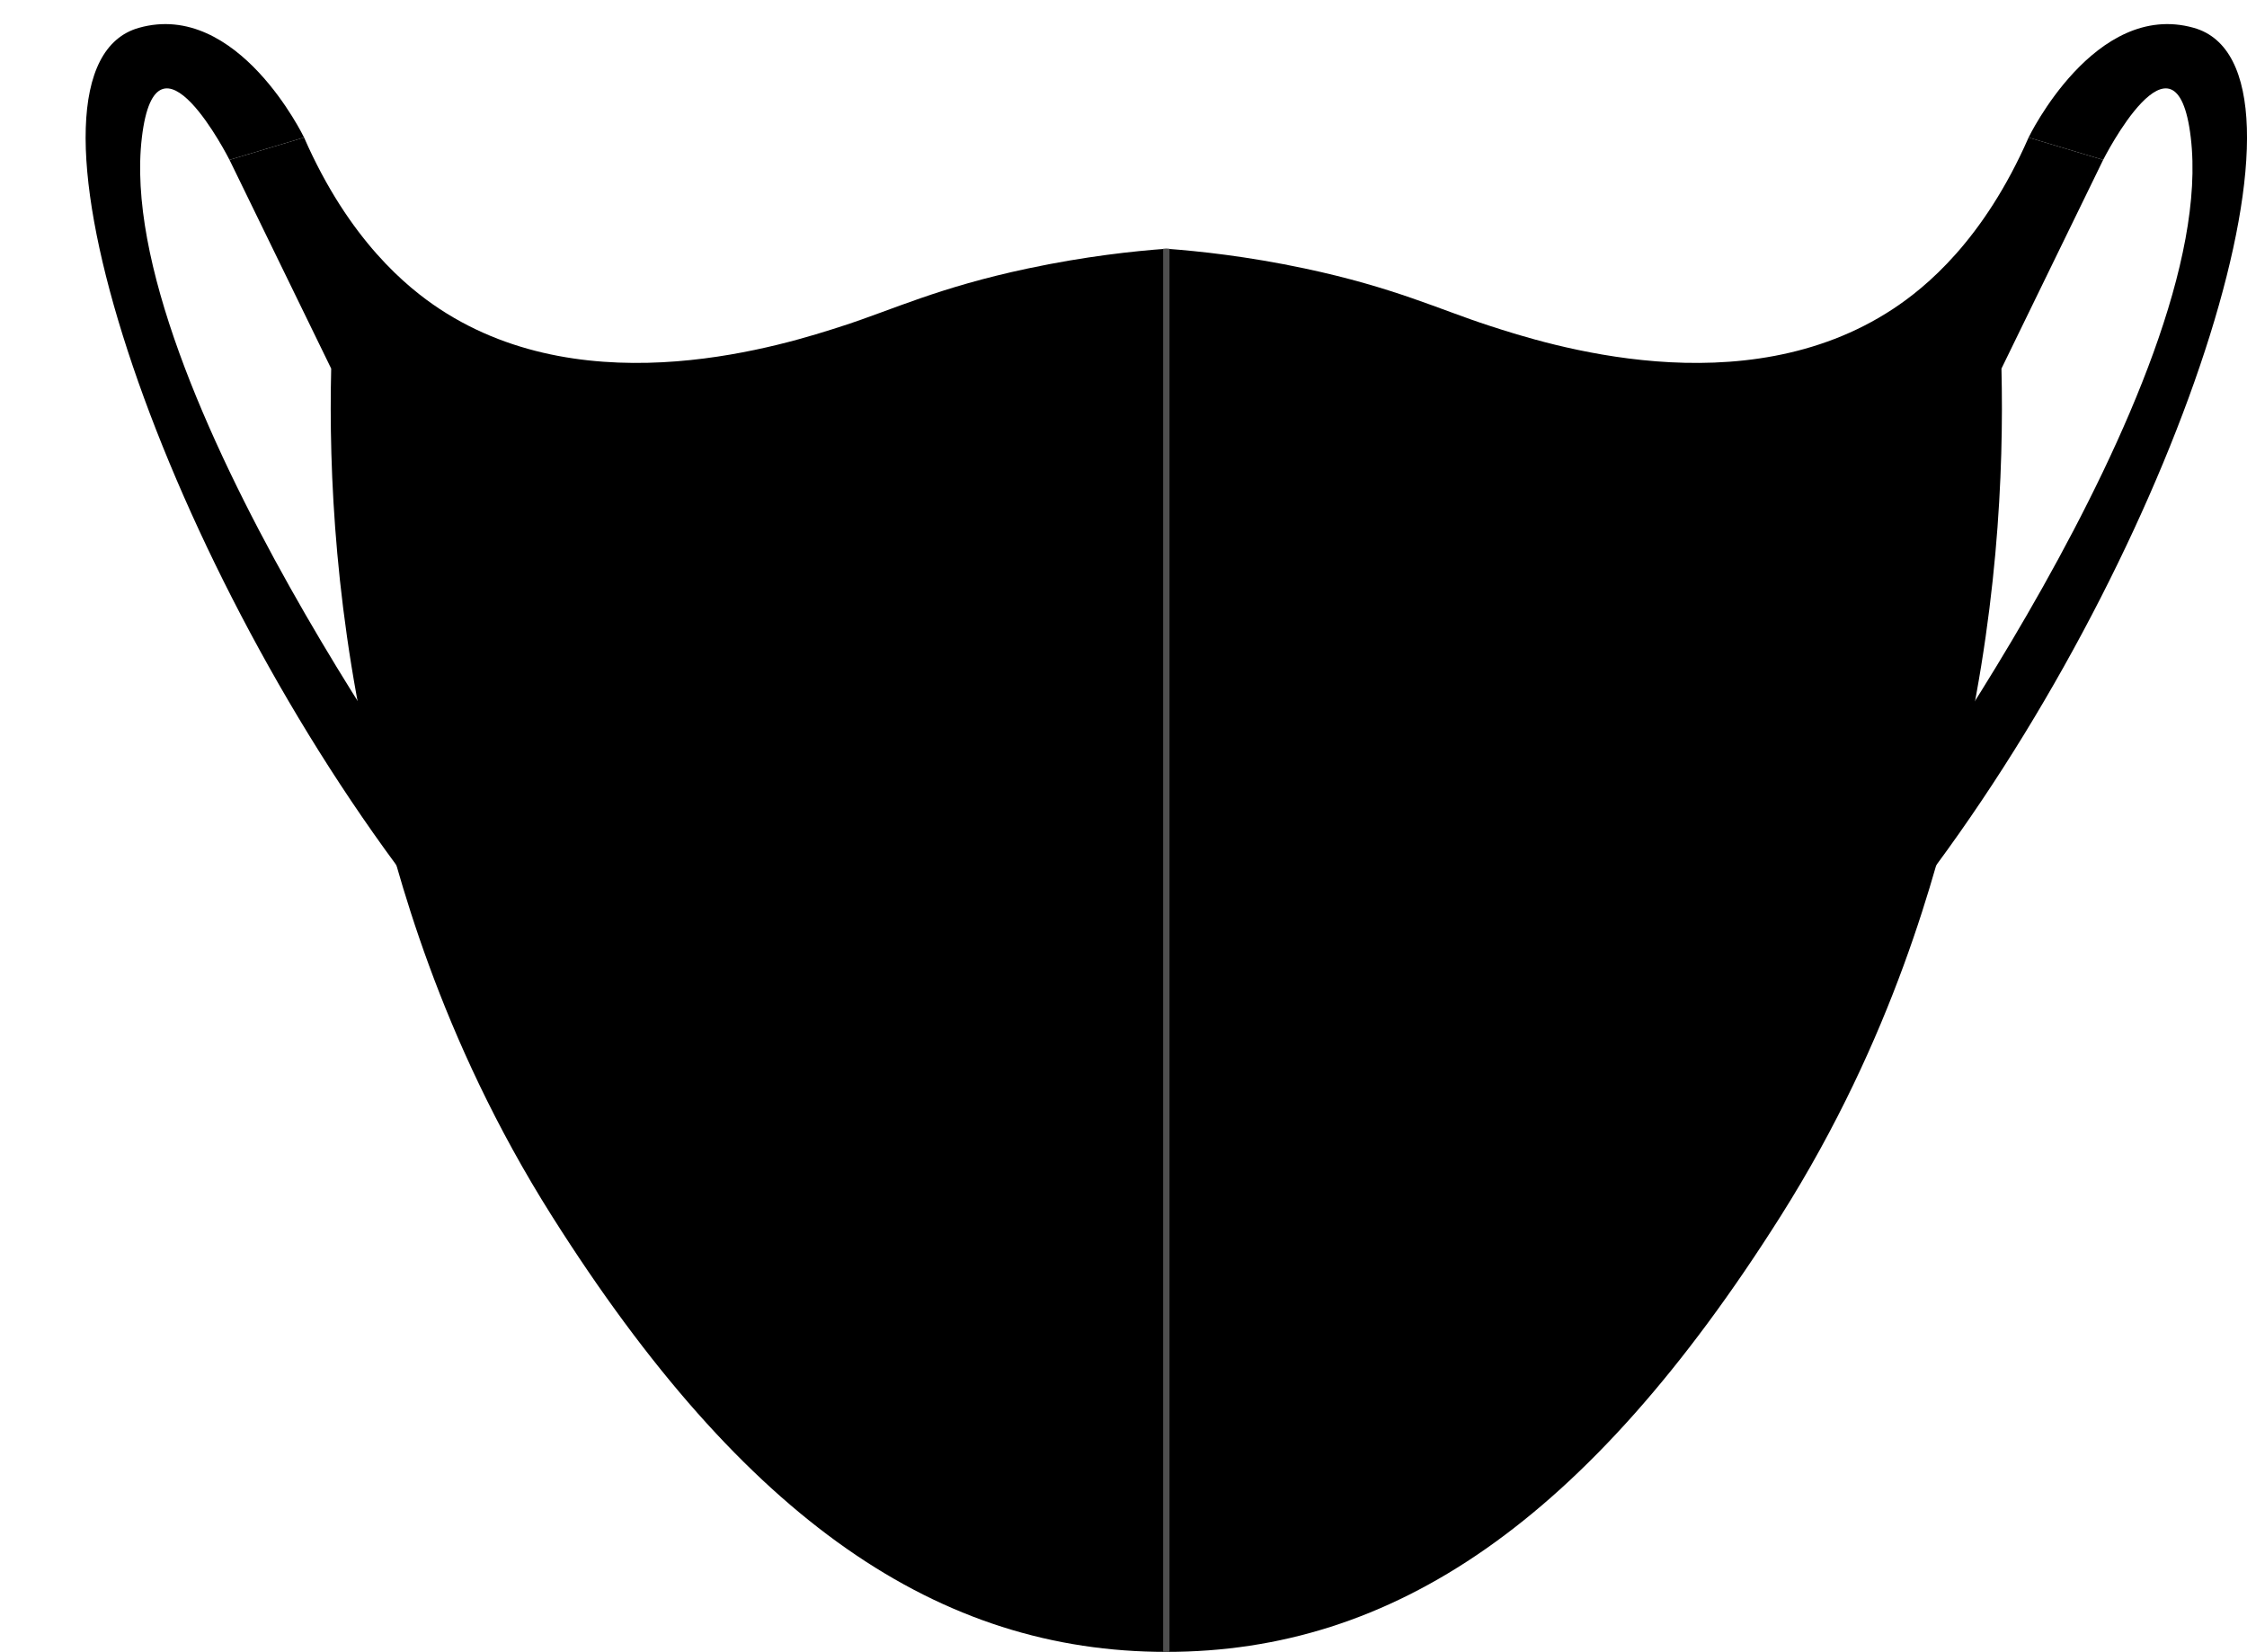
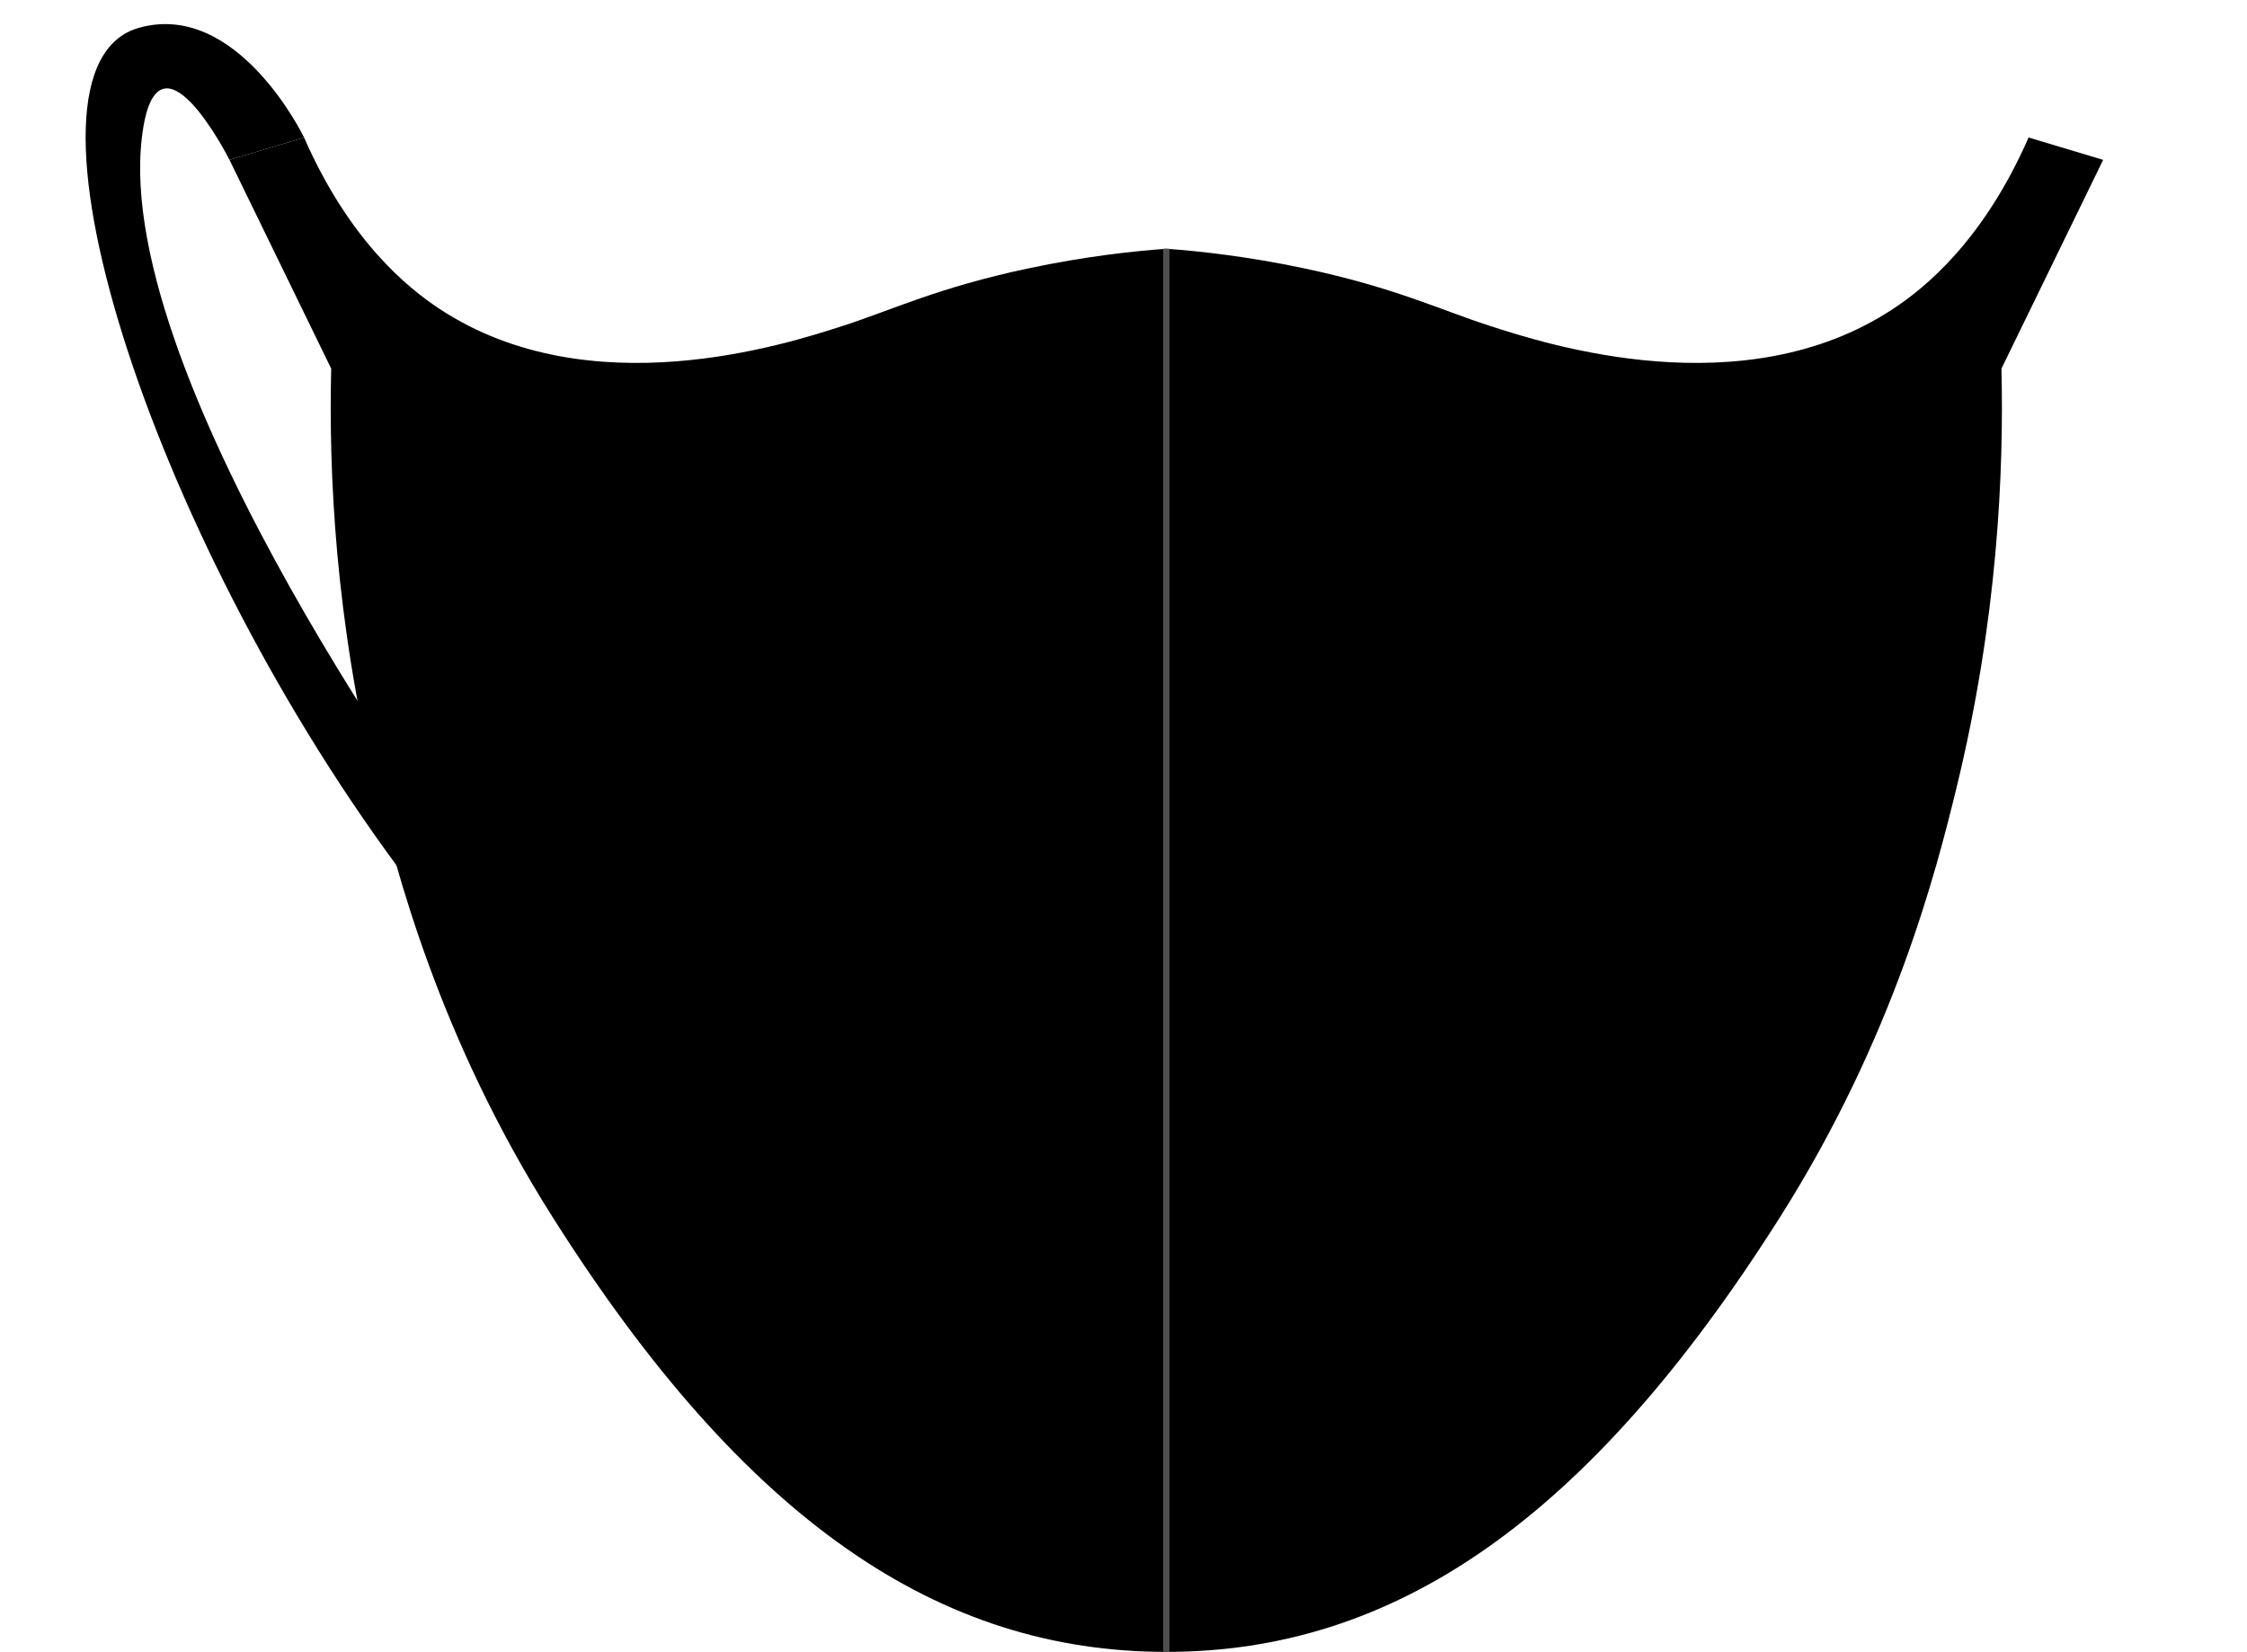
<svg xmlns="http://www.w3.org/2000/svg" height="507.4" preserveAspectRatio="xMidYMid meet" version="1.0" viewBox="-26.3 -7.4 690.2 507.4" width="690.2" zoomAndPan="magnify">
  <defs>
    <clipPath id="a">
      <path d="M 541 0 L 663.91 0 L 663.91 285 L 541 285 Z M 541 0" />
    </clipPath>
  </defs>
  <g>
    <g id="change1_1">
      <path d="M 331.953 500 C 262.371 500 202.629 460.109 143.258 366.164 C 108.359 310.941 95.418 259.84 89.34 235.012 C 76.547 182.734 74.676 137.324 75.43 105.82 C 65.02 84.449 54.605 63.078 44.195 41.703 L 67.102 34.836 C 80.93 66.422 98.809 80.953 108.75 87.504 C 154.875 117.883 215.301 98.301 232.73 92.648 C 248.105 87.668 261.891 80.91 289.445 75.062 C 307.164 71.301 322.004 69.734 331.953 69 L 331.953 500" fill="inherit" />
    </g>
    <g id="change1_2">
      <path d="M 67.102 34.836 C 67.102 34.836 46.746 -7.414 16.367 1.145 C -26.266 13.152 19.406 155.266 95.461 258.352 C 140.273 319.09 114.918 254.523 114.918 254.523 C 114.918 254.523 8.316 110.203 17.277 34.836 C 21.746 -2.742 44.195 41.703 44.195 41.703 L 67.102 34.836" fill="inherit" />
    </g>
    <g id="change1_3">
      <path d="M 331.953 500 C 401.535 500 461.277 460.109 520.648 366.164 C 555.547 310.941 568.488 259.84 574.566 235.012 C 587.363 182.734 589.23 137.324 588.477 105.82 C 598.891 84.449 609.301 63.078 619.715 41.703 L 596.809 34.836 C 582.977 66.422 565.102 80.953 555.156 87.504 C 509.031 117.883 448.609 98.301 431.176 92.648 C 415.801 87.668 402.02 80.91 374.465 75.062 C 356.742 71.301 341.902 69.734 331.953 69 L 331.953 500" fill="inherit" />
    </g>
    <g clip-path="url(#a)" id="change1_4">
-       <path d="M 596.809 34.836 C 596.809 34.836 617.16 -7.414 647.539 1.145 C 690.172 13.152 644.504 155.266 568.445 258.352 C 523.637 319.09 548.988 254.523 548.988 254.523 C 548.988 254.523 655.59 110.203 646.629 34.836 C 642.16 -2.742 619.715 41.703 619.715 41.703 L 596.809 34.836" fill="inherit" />
-     </g>
+       </g>
    <g id="change2_1">
      <path d="M 332.926 500 L 330.98 500 L 330.98 69 L 332.926 69 L 332.926 500" fill="#4f4f4f" />
    </g>
  </g>
</svg>